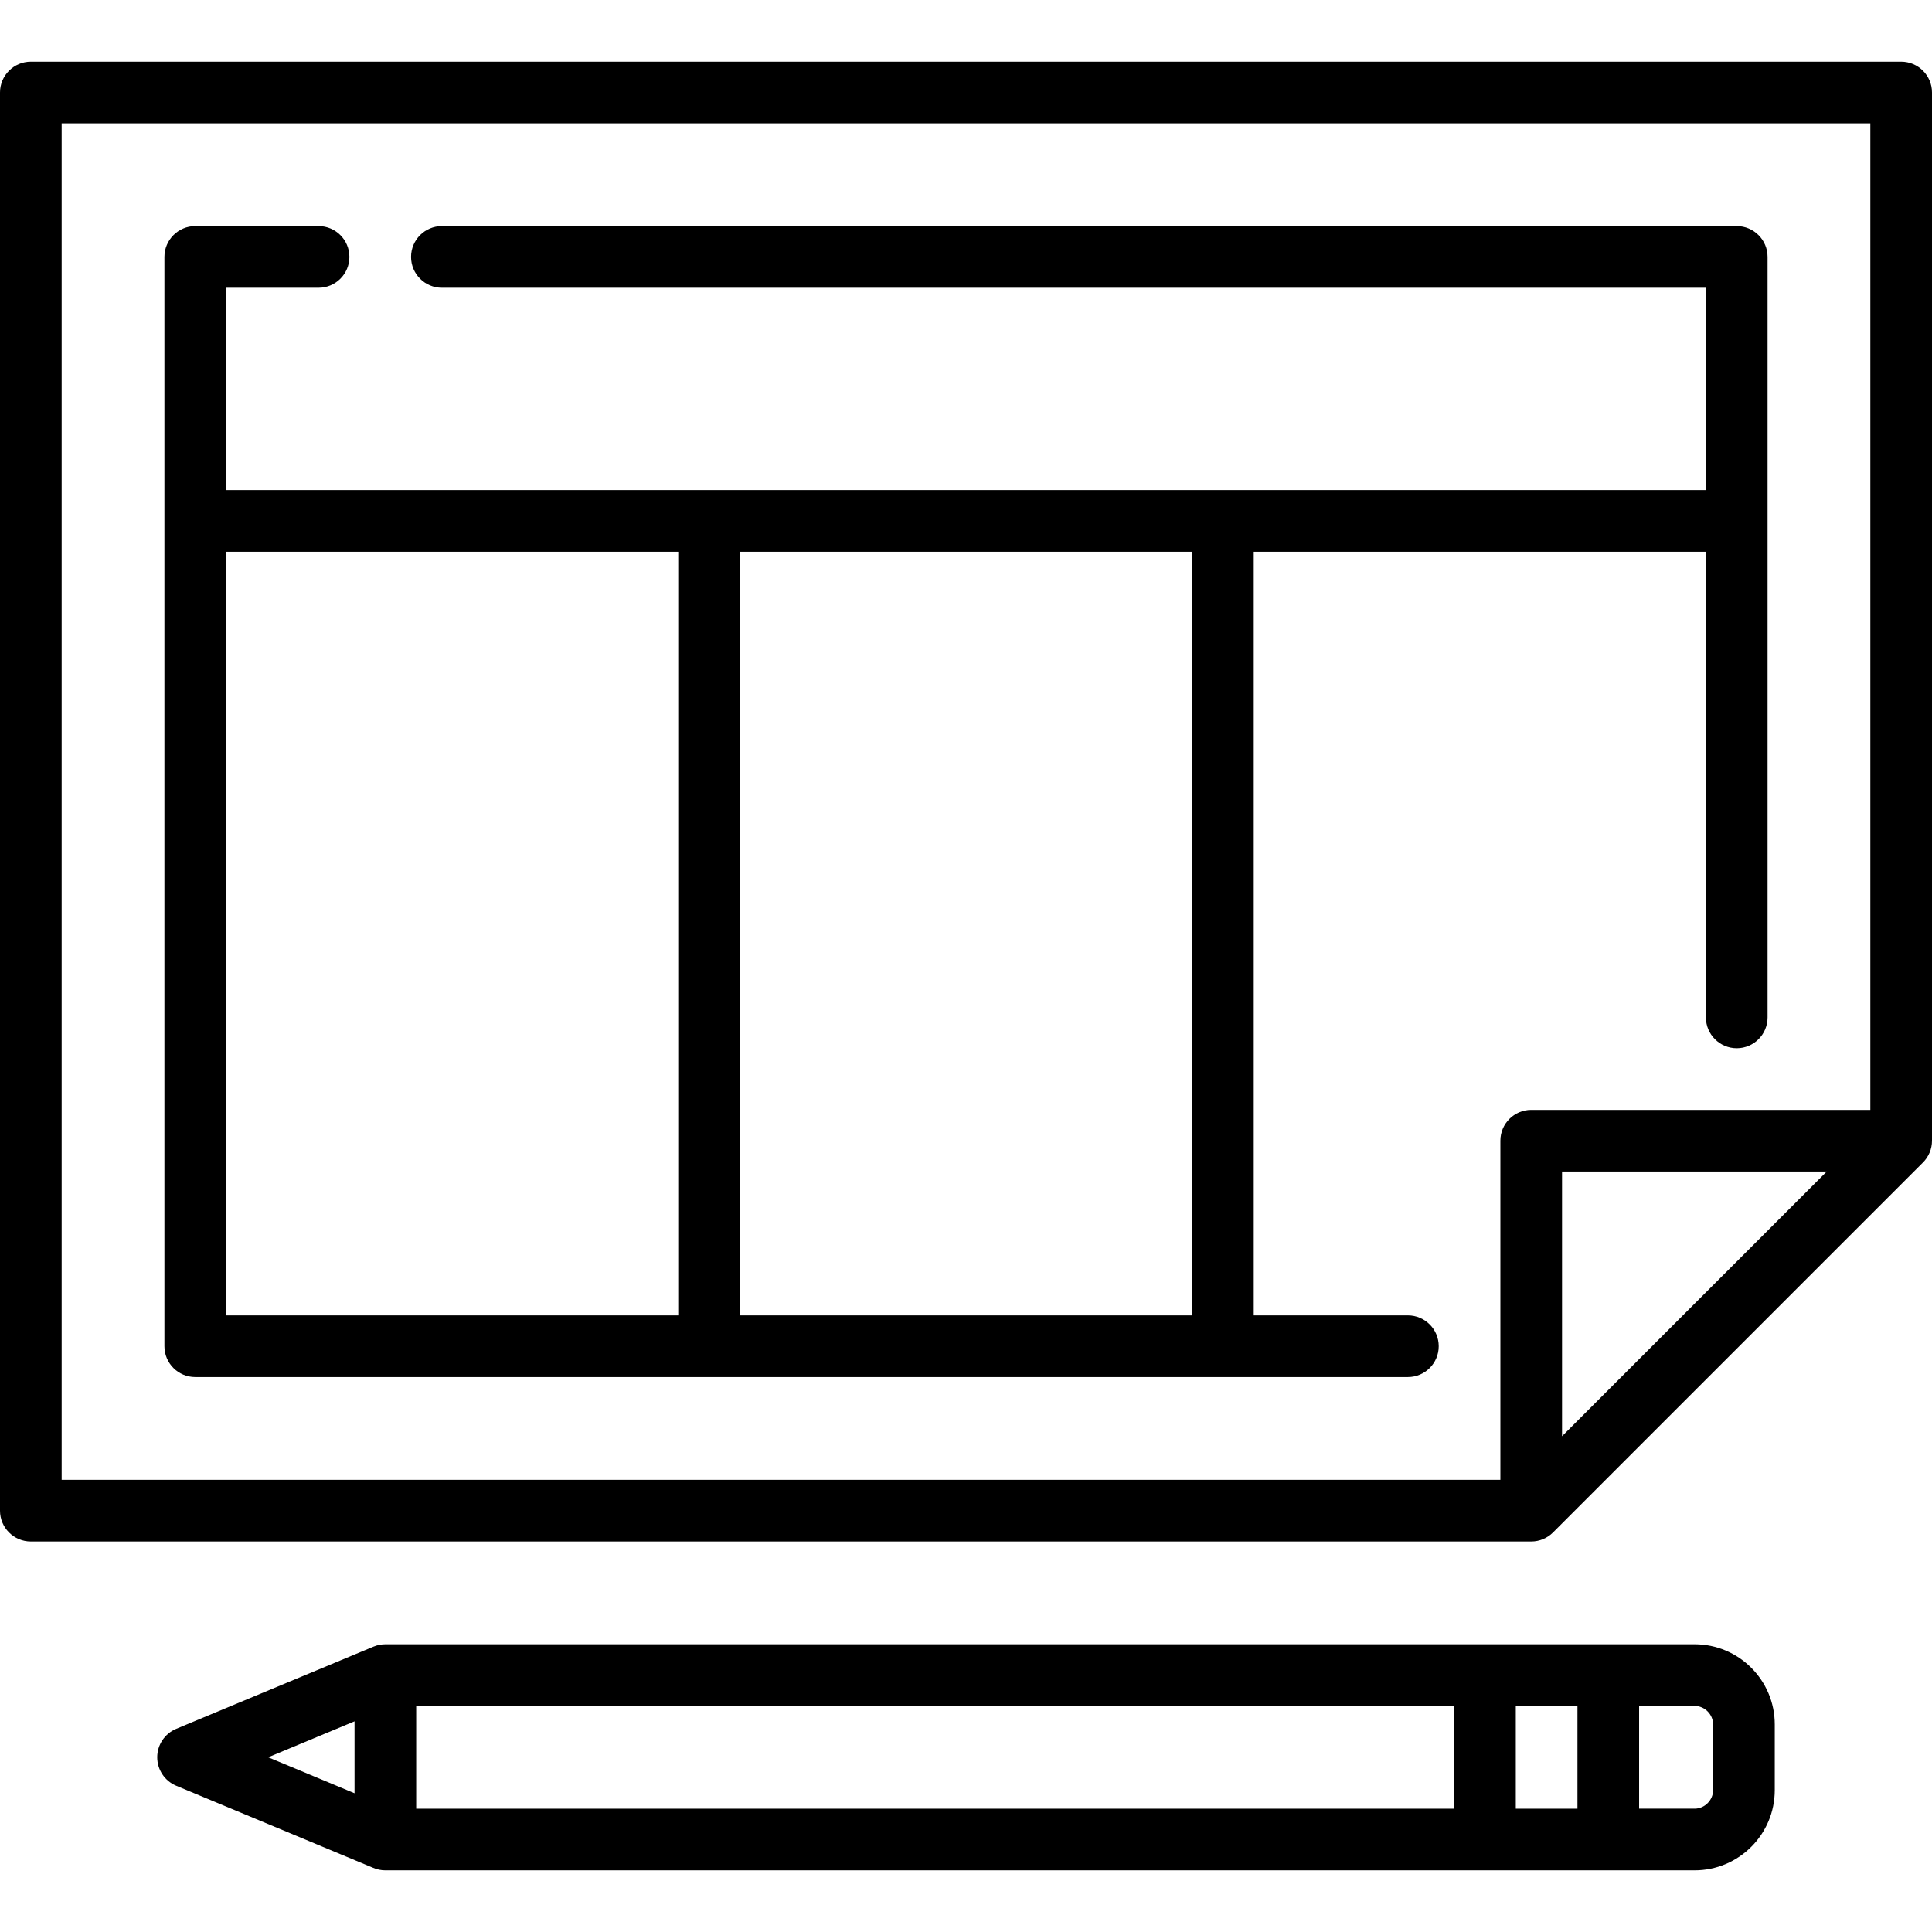
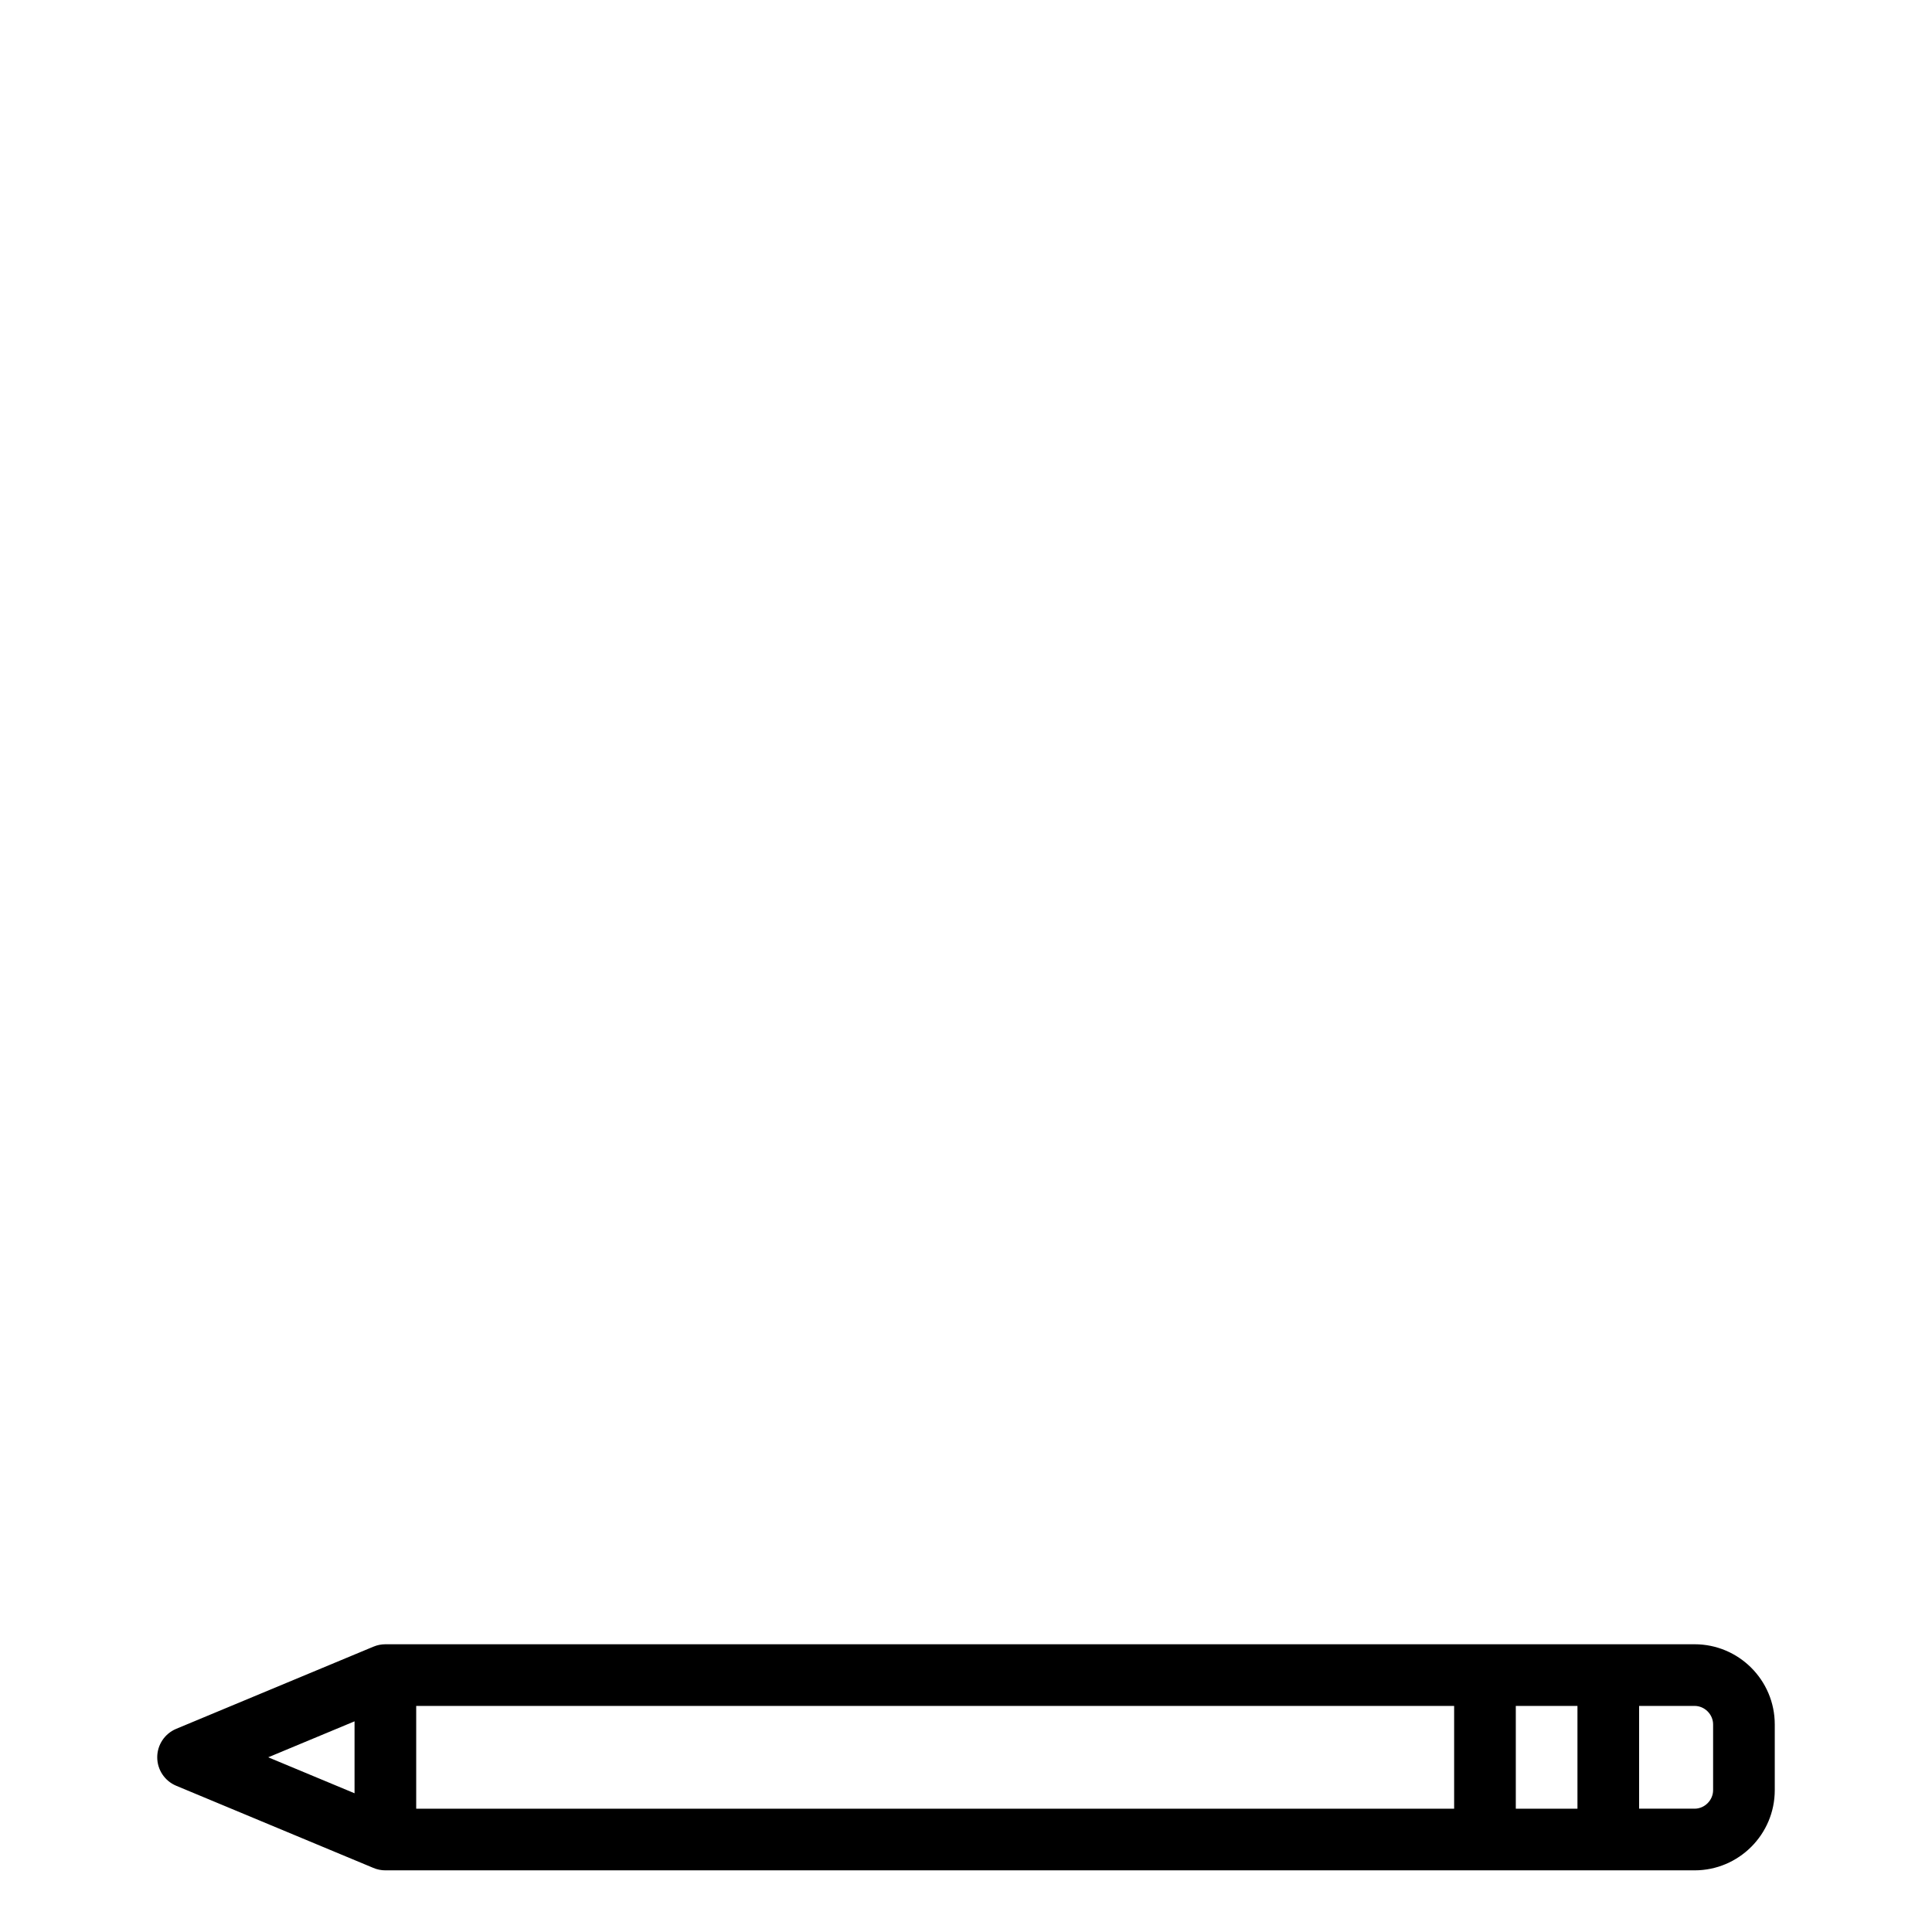
<svg xmlns="http://www.w3.org/2000/svg" fill="#000000" height="800px" width="800px" version="1.1" id="Capa_1" viewBox="0 0 470 470" xml:space="preserve">
  <g>
    <path d="M412.25,400.001H93.75c-0.25,0-0.499,0.013-0.747,0.038c-0.197,0.02-0.39,0.052-0.583,0.087   c-0.048,0.009-0.098,0.012-0.146,0.022c-0.238,0.047-0.471,0.107-0.7,0.176c-0.271,0.082-0.525,0.174-0.771,0.28l-47.937,19.972   c-2.795,1.165-4.616,3.896-4.616,6.923c0,3.028,1.82,5.759,4.615,6.923l47.933,19.974c0.469,0.201,0.963,0.356,1.476,0.458   c0.046,0.009,0.094,0.013,0.14,0.021c0.194,0.035,0.389,0.068,0.588,0.088c0.248,0.025,0.497,0.038,0.747,0.038h318.5   c10.752,0,19.5-8.749,19.5-19.502v-16C431.75,408.748,423.002,400.001,412.25,400.001z M101.25,415.001h252.5v25h-252.5V415.001z    M368.75,415.001h15v25h-15V415.001z M86.25,418.75v17.5l-21-8.751L86.25,418.75z M416.75,435.499c0,2.44-2.061,4.502-4.5,4.502   h-13.5v-25h13.5c2.439,0,4.5,2.06,4.5,4.498V435.499z" />
-     <path d="M468.733,281.669c0.032-0.047,0.058-0.097,0.088-0.145c0.101-0.159,0.201-0.319,0.291-0.486   c0.02-0.036,0.035-0.075,0.054-0.112c0.093-0.181,0.183-0.364,0.261-0.552c0.011-0.027,0.019-0.054,0.03-0.081   c0.08-0.199,0.155-0.401,0.218-0.608c0.009-0.03,0.015-0.061,0.023-0.091c0.059-0.203,0.113-0.409,0.155-0.619   c0.013-0.063,0.018-0.128,0.029-0.191c0.031-0.177,0.062-0.355,0.08-0.537C469.987,278,470,277.75,470,277.499v-255   c0-4.142-3.358-7.5-7.5-7.5H7.5c-4.142,0-7.5,3.358-7.5,7.5v345c0,4.142,3.358,7.5,7.5,7.5h365c0.251,0,0.501-0.013,0.749-0.038   c0.182-0.018,0.359-0.049,0.537-0.08c0.063-0.011,0.128-0.016,0.191-0.029c0.21-0.042,0.416-0.096,0.619-0.156   c0.03-0.009,0.061-0.014,0.091-0.023c0.207-0.063,0.409-0.138,0.608-0.218c0.027-0.011,0.055-0.019,0.081-0.03   c0.189-0.078,0.372-0.168,0.552-0.261c0.037-0.019,0.075-0.034,0.112-0.054c0.167-0.09,0.327-0.189,0.486-0.291   c0.048-0.031,0.098-0.057,0.145-0.088c0.151-0.101,0.295-0.212,0.438-0.324c0.05-0.039,0.102-0.073,0.151-0.113   c0.189-0.156,0.371-0.32,0.545-0.493l89.997-89.998c0.173-0.173,0.338-0.355,0.493-0.545c0.04-0.049,0.074-0.101,0.113-0.151   C468.52,281.964,468.632,281.821,468.733,281.669z M15,29.999h440v240h-82.5c-4.142,0-7.5,3.358-7.5,7.5v82.5H15V29.999z    M444.394,284.999L380,349.393v-64.394H444.394z" />
-     <path d="M342.5,319.999H305V134.215h110v113.284c0,4.142,3.358,7.5,7.5,7.5s7.5-3.358,7.5-7.5v-185c0-4.142-3.358-7.5-7.5-7.5h-315   c-4.142,0-7.5,3.358-7.5,7.5s3.358,7.5,7.5,7.5H415v49.216H55V69.999h22.5c4.142,0,7.5-3.358,7.5-7.5s-3.358-7.5-7.5-7.5h-30   c-4.142,0-7.5,3.358-7.5,7.5v265c0,4.142,3.358,7.5,7.5,7.5h295c4.142,0,7.5-3.358,7.5-7.5S346.642,319.999,342.5,319.999z    M290,319.999H180V134.215h110V319.999z M55,134.215h110v185.784H55V134.215z" />
  </g>
</svg>